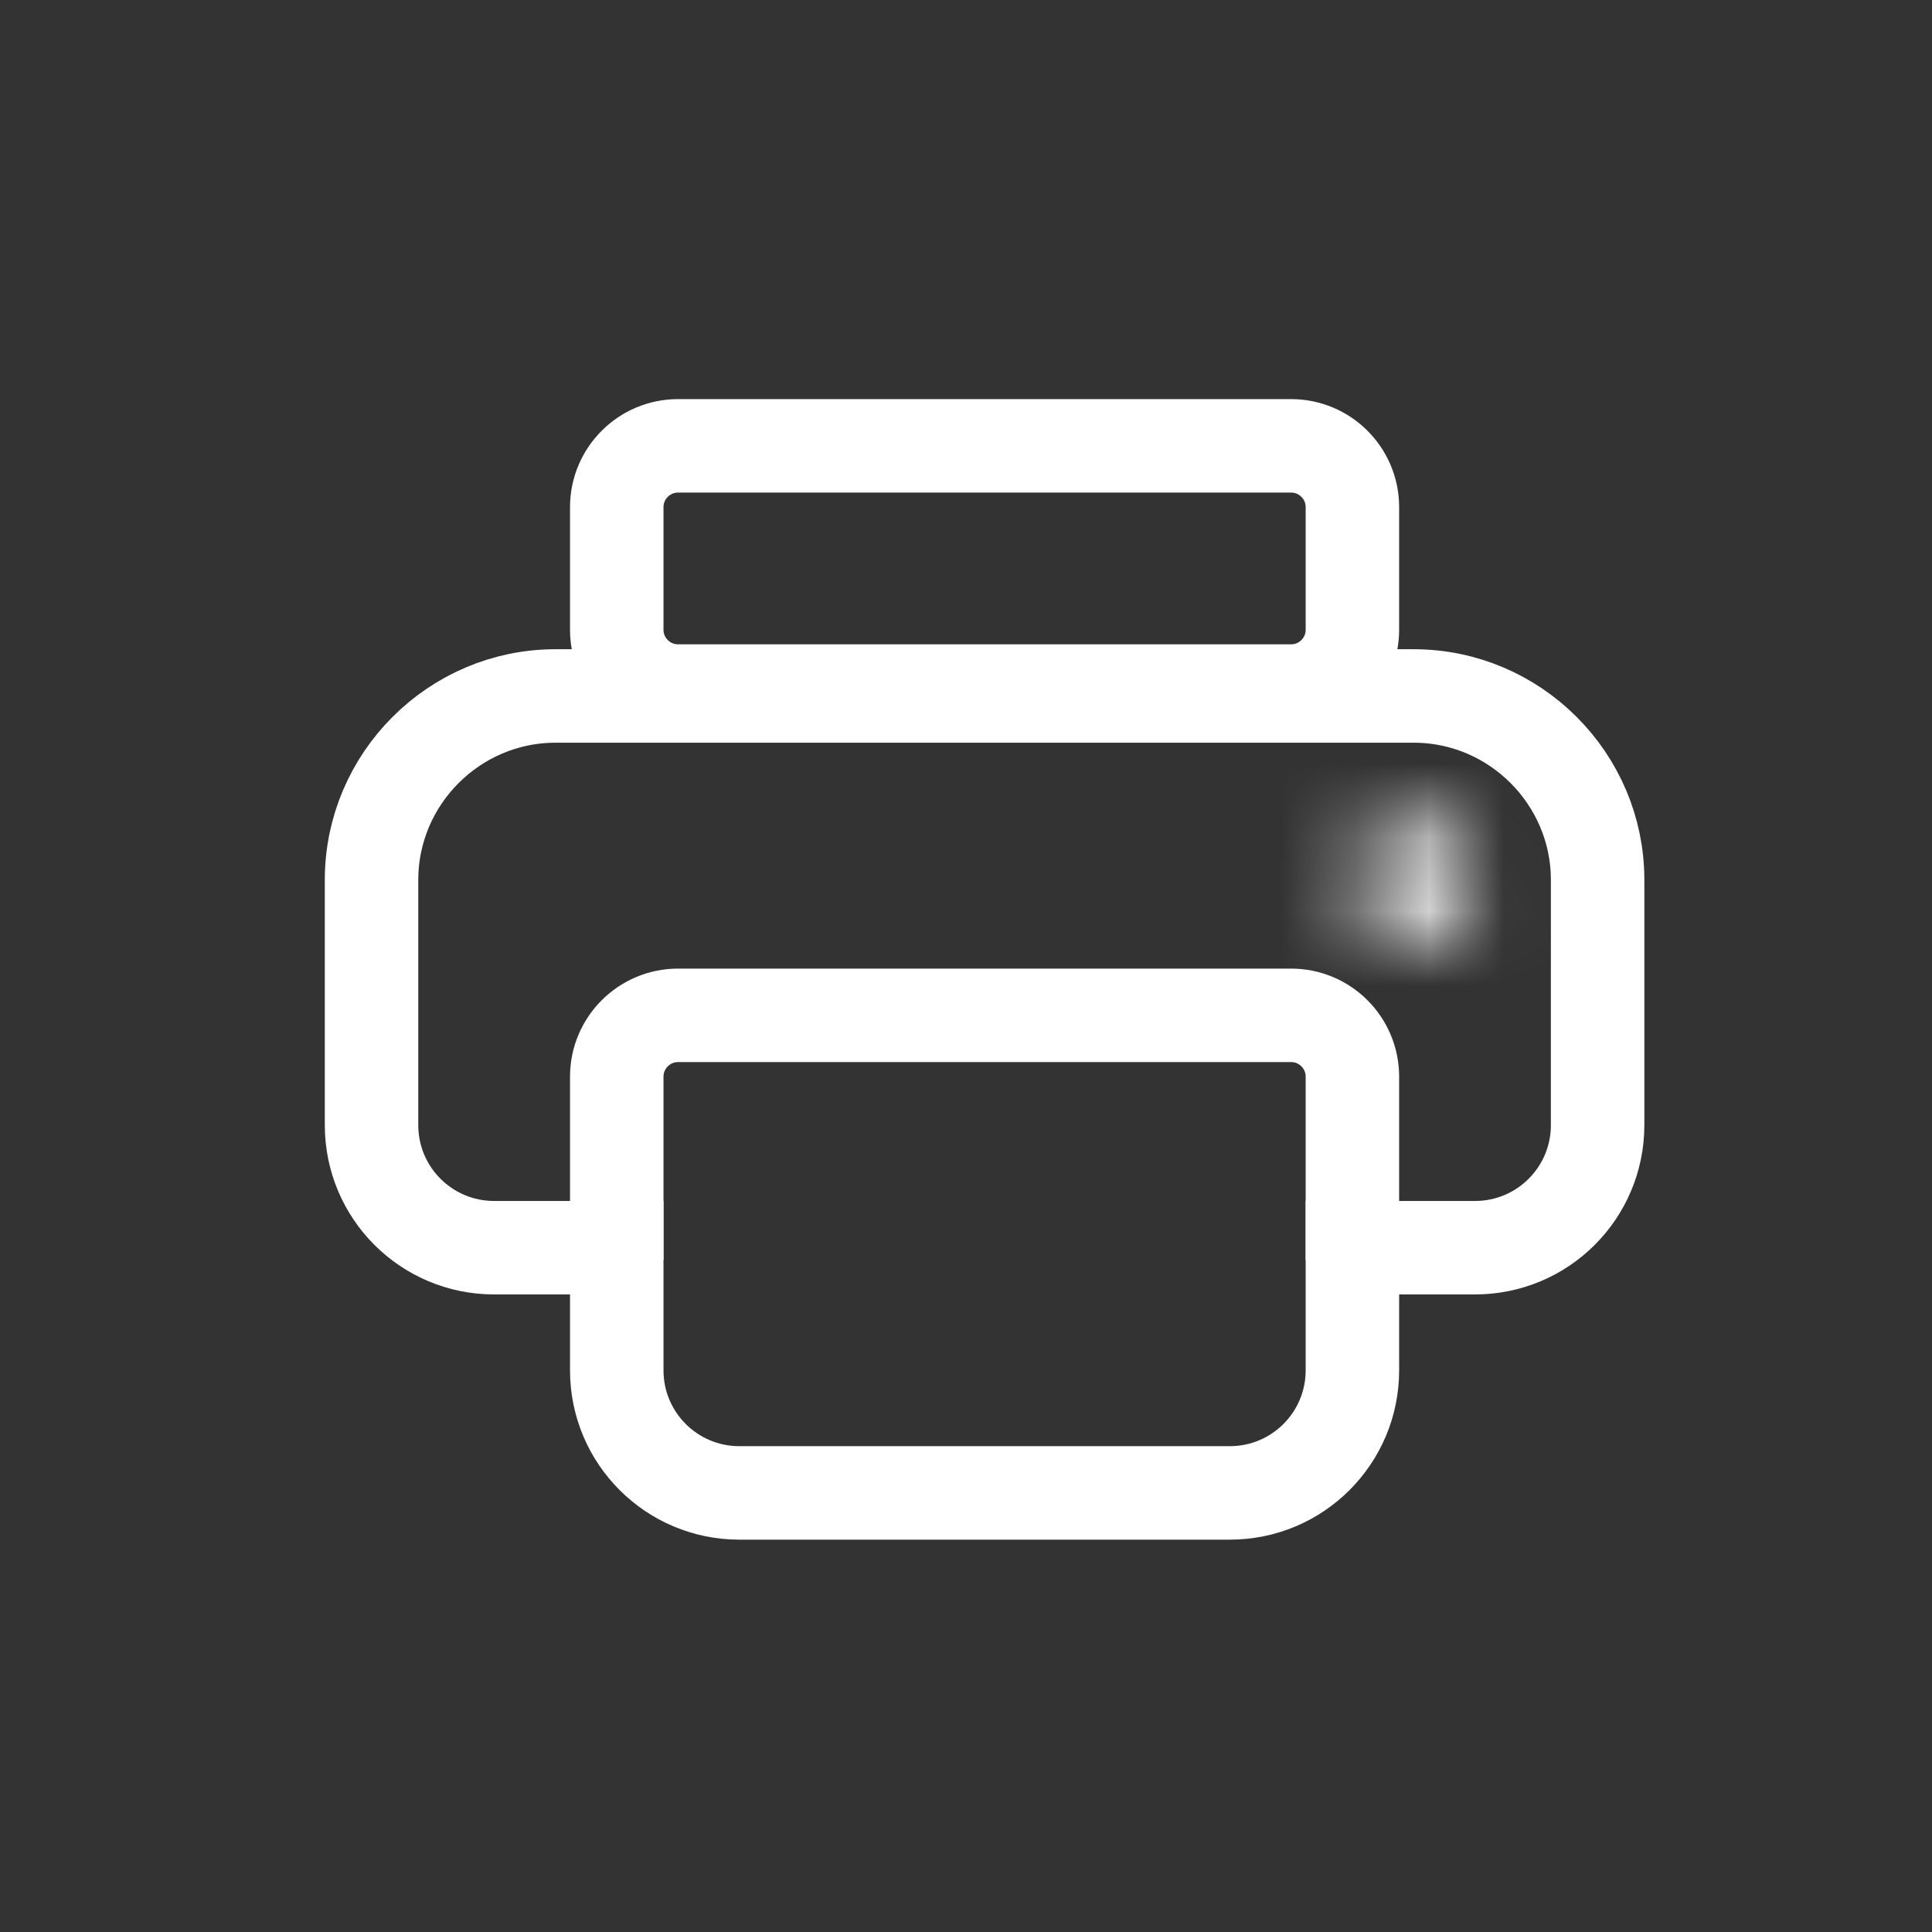
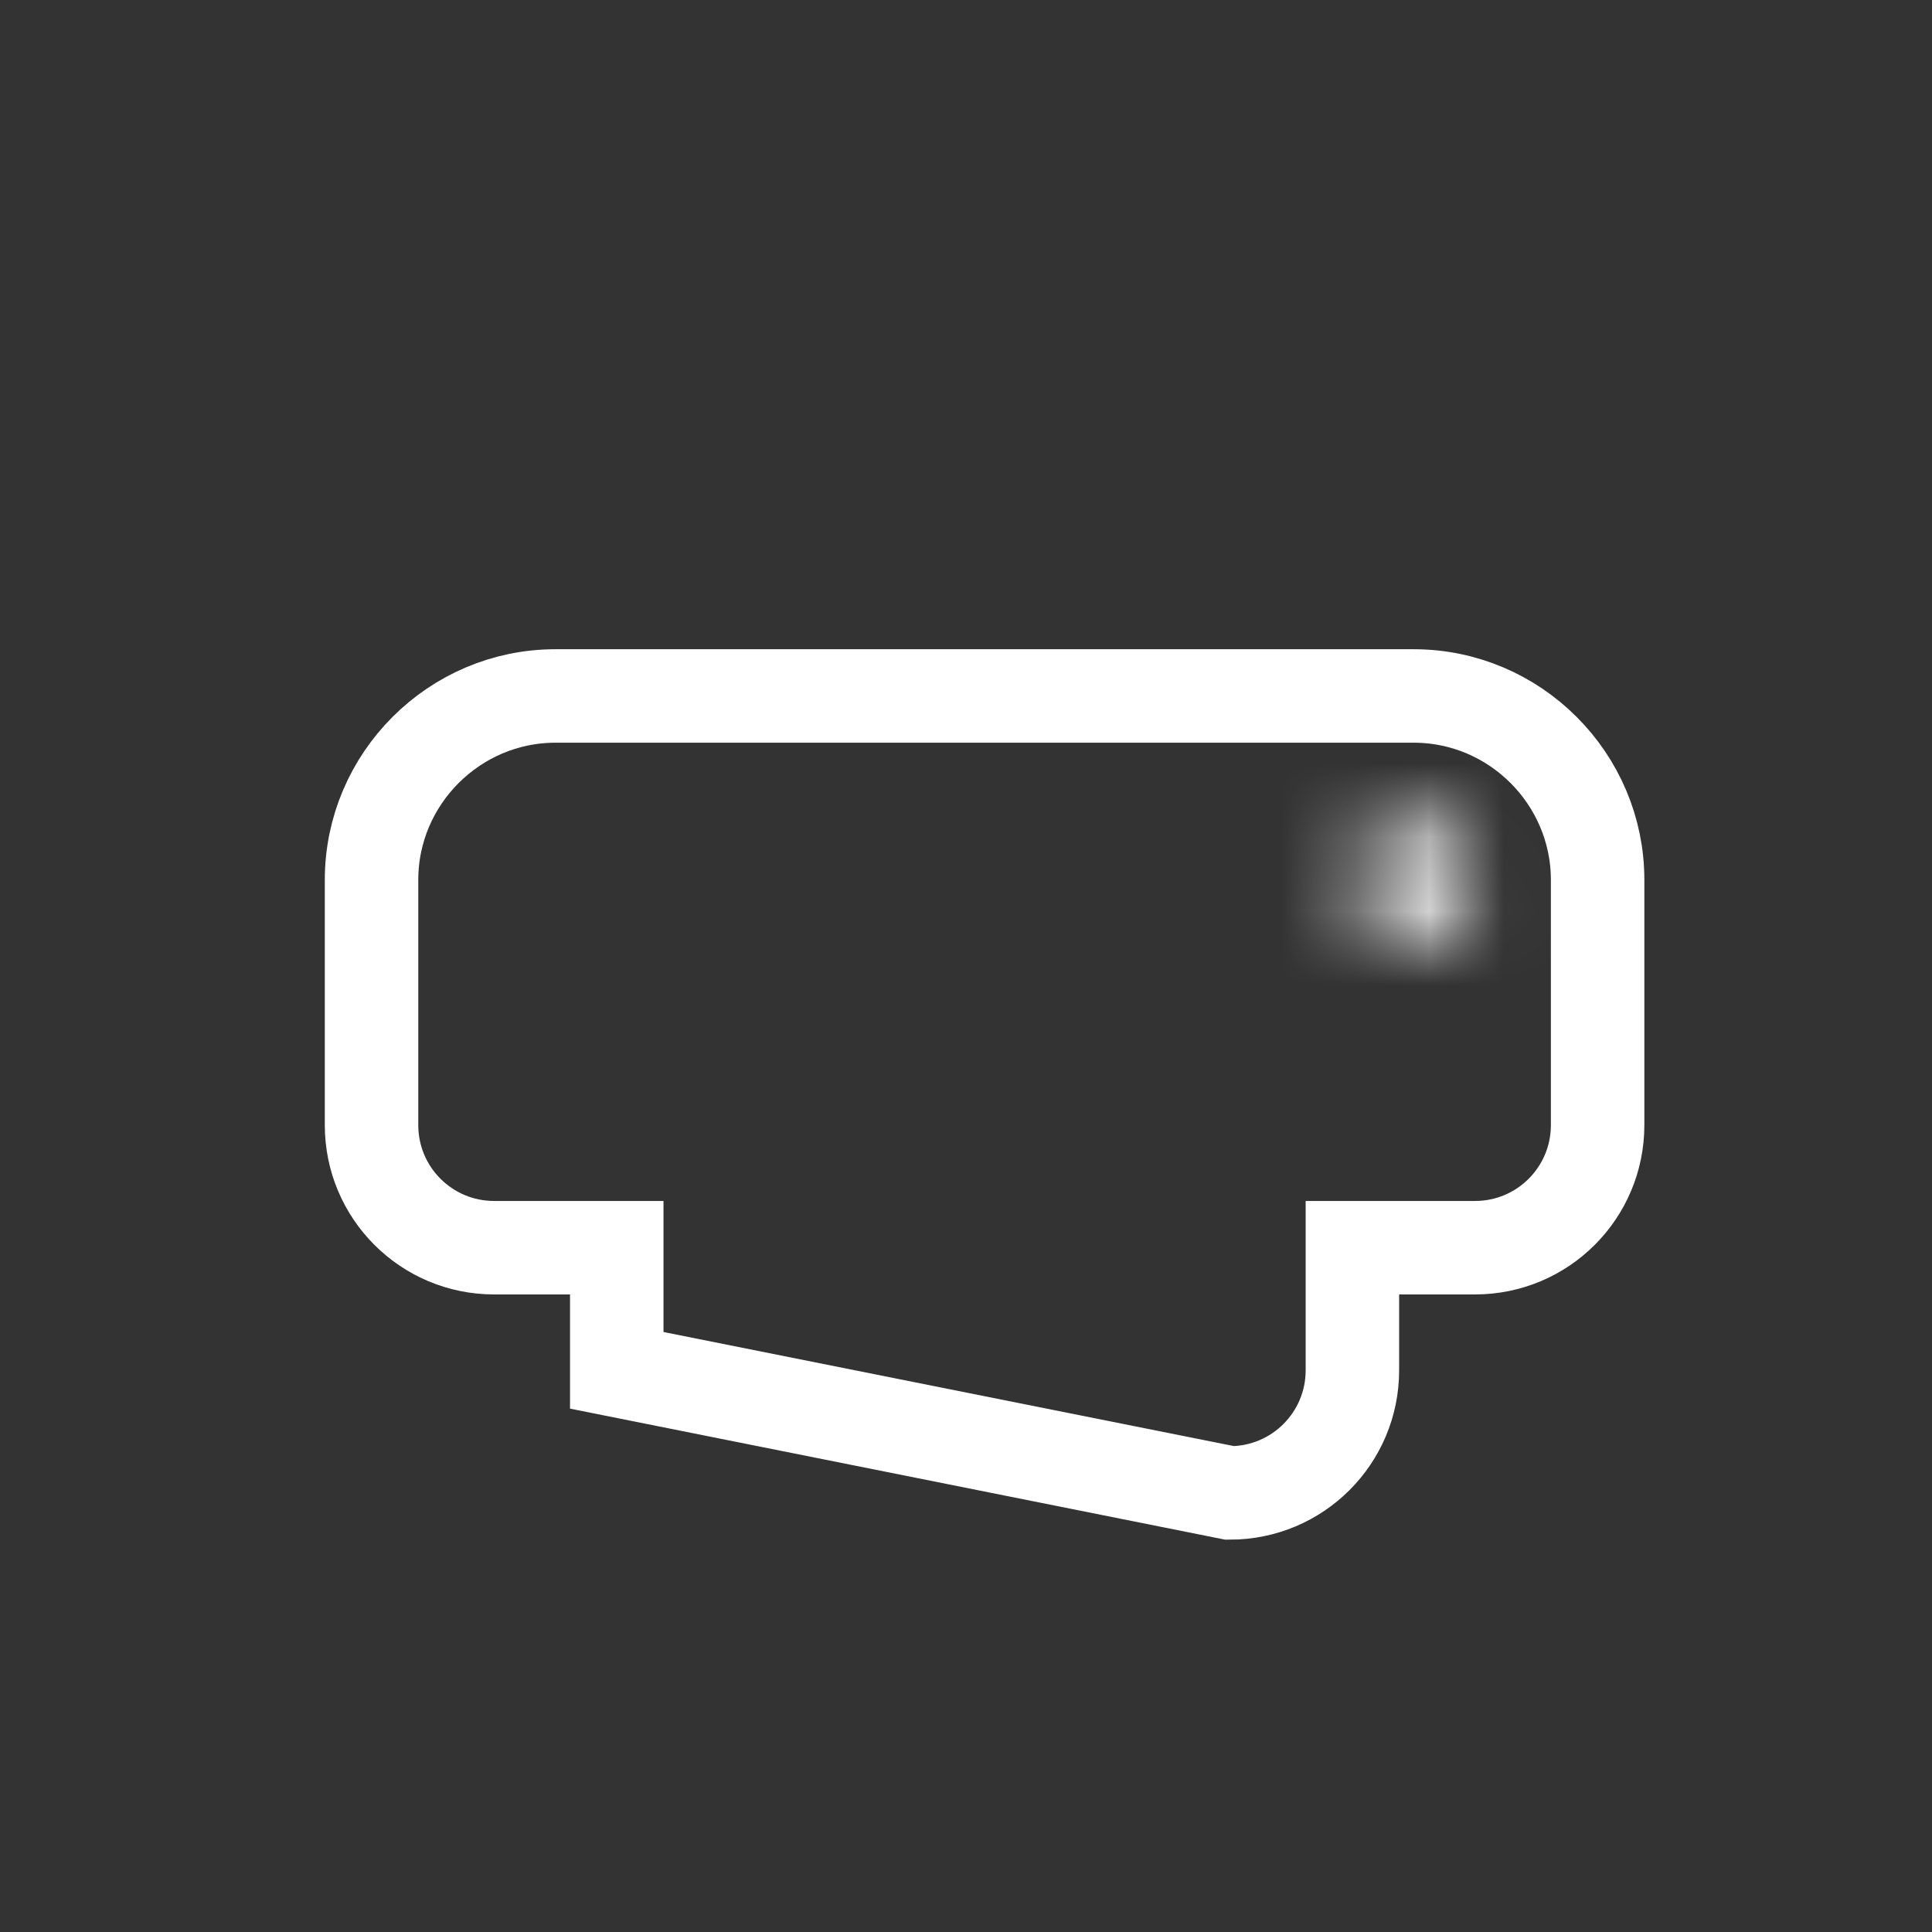
<svg xmlns="http://www.w3.org/2000/svg" xmlns:xlink="http://www.w3.org/1999/xlink" width="26px" height="26px" viewBox="0 0 26 26" version="1.1">
  <rect x="0" y="0" width="26" height="26" fill="#333333" stroke="none" />
  <title>print</title>
  <defs>
    <path d="M1.295,0.255 C1.79,0.255 2.12,0.585 2.12,1.08 C2.12,1.575 1.79,1.905 1.295,1.905 C0.8,1.905 0.47,1.575 0.47,1.08 C0.47,0.585 0.8,0.255 1.295,0.255 Z" id="path-1" />
  </defs>
  <g id="print" stroke="none" stroke-width="1" fill="none" fill-rule="evenodd">
    <g id="Group" transform="translate(5, 6)">
-       <path d="M4.125,-1.67976744e-14 C3.67,-1.67976744e-14 3.3,0.37 3.3,0.825 L3.3,2.475 C3.3,2.93 3.67,3.3 4.125,3.3 L12.375,3.3 C12.831,3.3 13.2,2.93 13.2,2.475 L13.2,0.825 C13.2,0.37 12.831,-1.67976744e-14 12.375,-1.67976744e-14 L4.125,-1.67976744e-14 Z" id="Stroke-1" stroke="#FFFFFF" stroke-width="1.258" />
-       <path d="M13.2,10.955 L13.2,8.489 C13.2,8.034 12.831,7.664 12.375,7.664 L4.125,7.664 C3.67,7.664 3.3,8.034 3.3,8.489 L3.3,10.955" id="Stroke-2" stroke="#FFFFFF" stroke-width="1.258" />
      <g id="Group-5" transform="translate(12.73, 4.761)">
        <mask id="mask-2" fill="white">
          <use xlink:href="#path-1" />
        </mask>
        <g id="Clip-4" />
        <polygon id="Fill-3" fill="#FFFFFF" mask="url(#mask-2)" points="-3.78 6.155 6.37 6.155 6.37 -3.995 -3.78 -3.995" />
      </g>
-       <path d="M2.475,3.366 C1.114,3.366 6.46238618e-13,4.48 6.46238618e-13,5.841 L6.46238618e-13,9.141 C6.46238618e-13,10.053 0.738,10.791 1.65,10.791 L3.3,10.791 L3.3,12.441 C3.3,13.353 4.039,14.091 4.95,14.091 L11.55,14.091 C12.462,14.091 13.2,13.353 13.2,12.441 L13.2,10.791 L14.85,10.791 C15.762,10.791 16.5,10.053 16.5,9.141 L16.5,5.841 C16.5,4.48 15.387,3.366 14.025,3.366 L2.475,3.366 Z" id="Stroke-6" stroke="#FFFFFF" stroke-width="1.258" />
+       <path d="M2.475,3.366 C1.114,3.366 6.46238618e-13,4.48 6.46238618e-13,5.841 L6.46238618e-13,9.141 C6.46238618e-13,10.053 0.738,10.791 1.65,10.791 L3.3,10.791 L3.3,12.441 L11.55,14.091 C12.462,14.091 13.2,13.353 13.2,12.441 L13.2,10.791 L14.85,10.791 C15.762,10.791 16.5,10.053 16.5,9.141 L16.5,5.841 C16.5,4.48 15.387,3.366 14.025,3.366 L2.475,3.366 Z" id="Stroke-6" stroke="#FFFFFF" stroke-width="1.258" />
    </g>
  </g>
</svg>